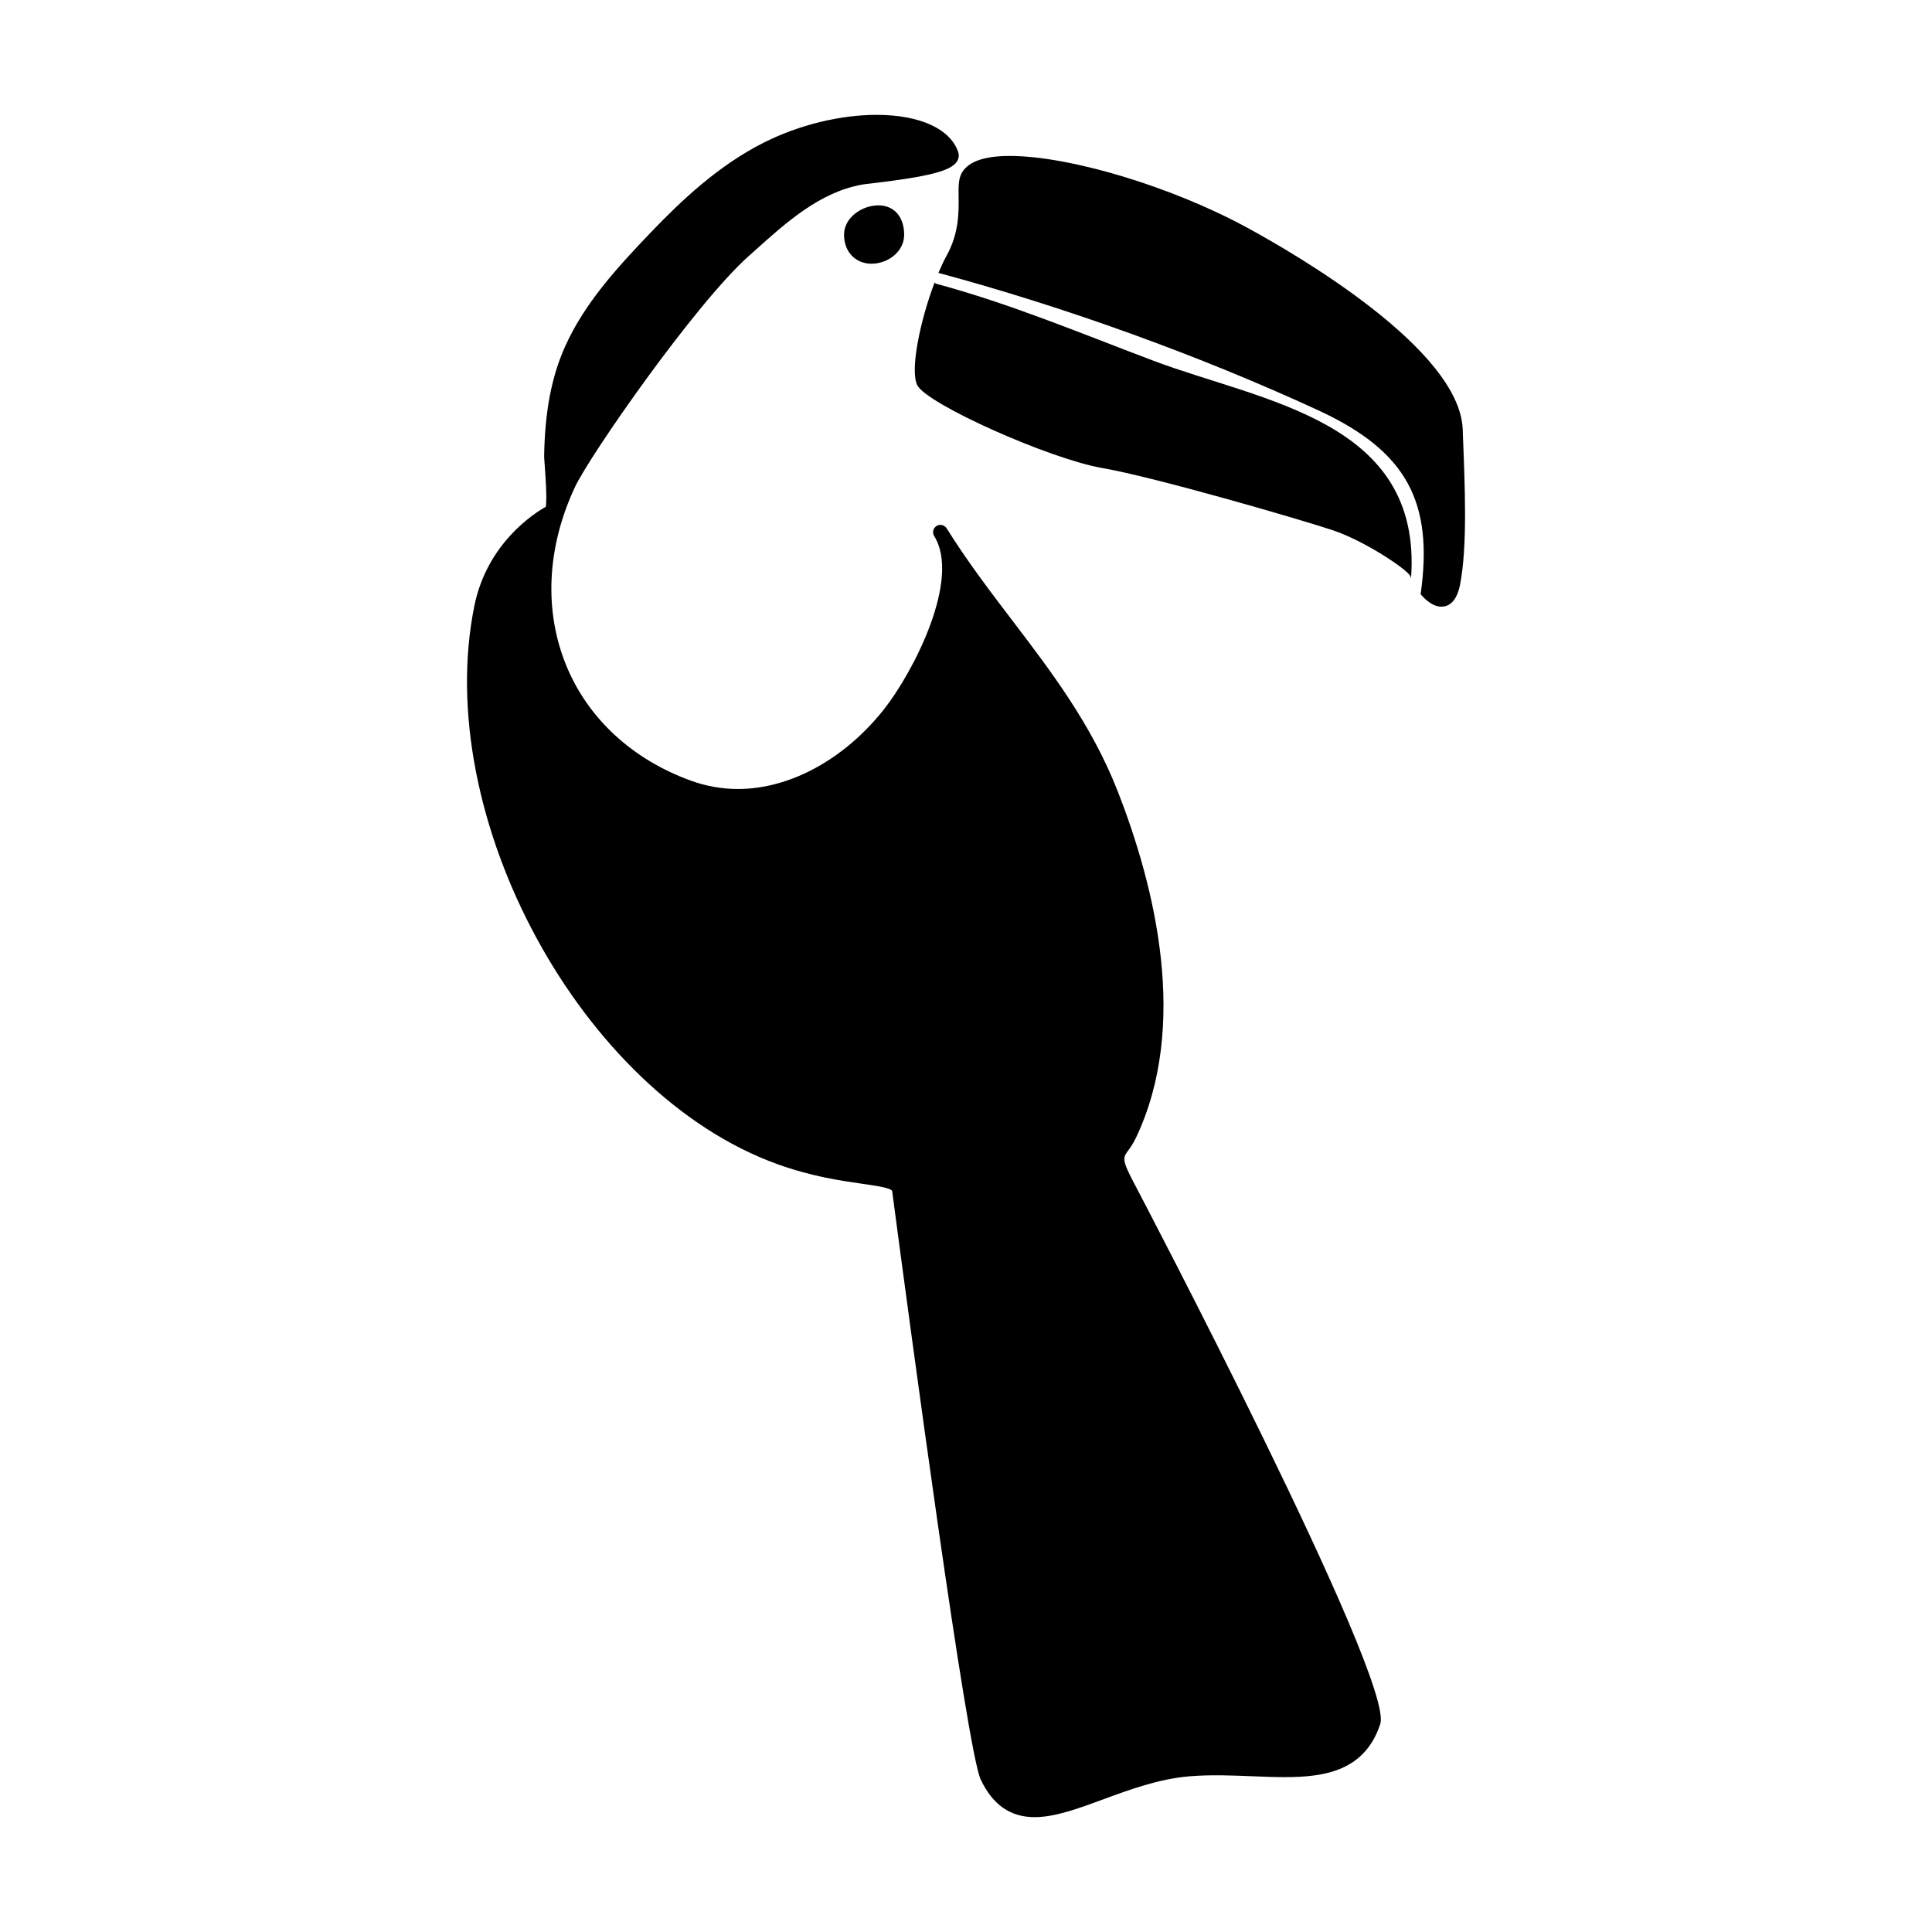
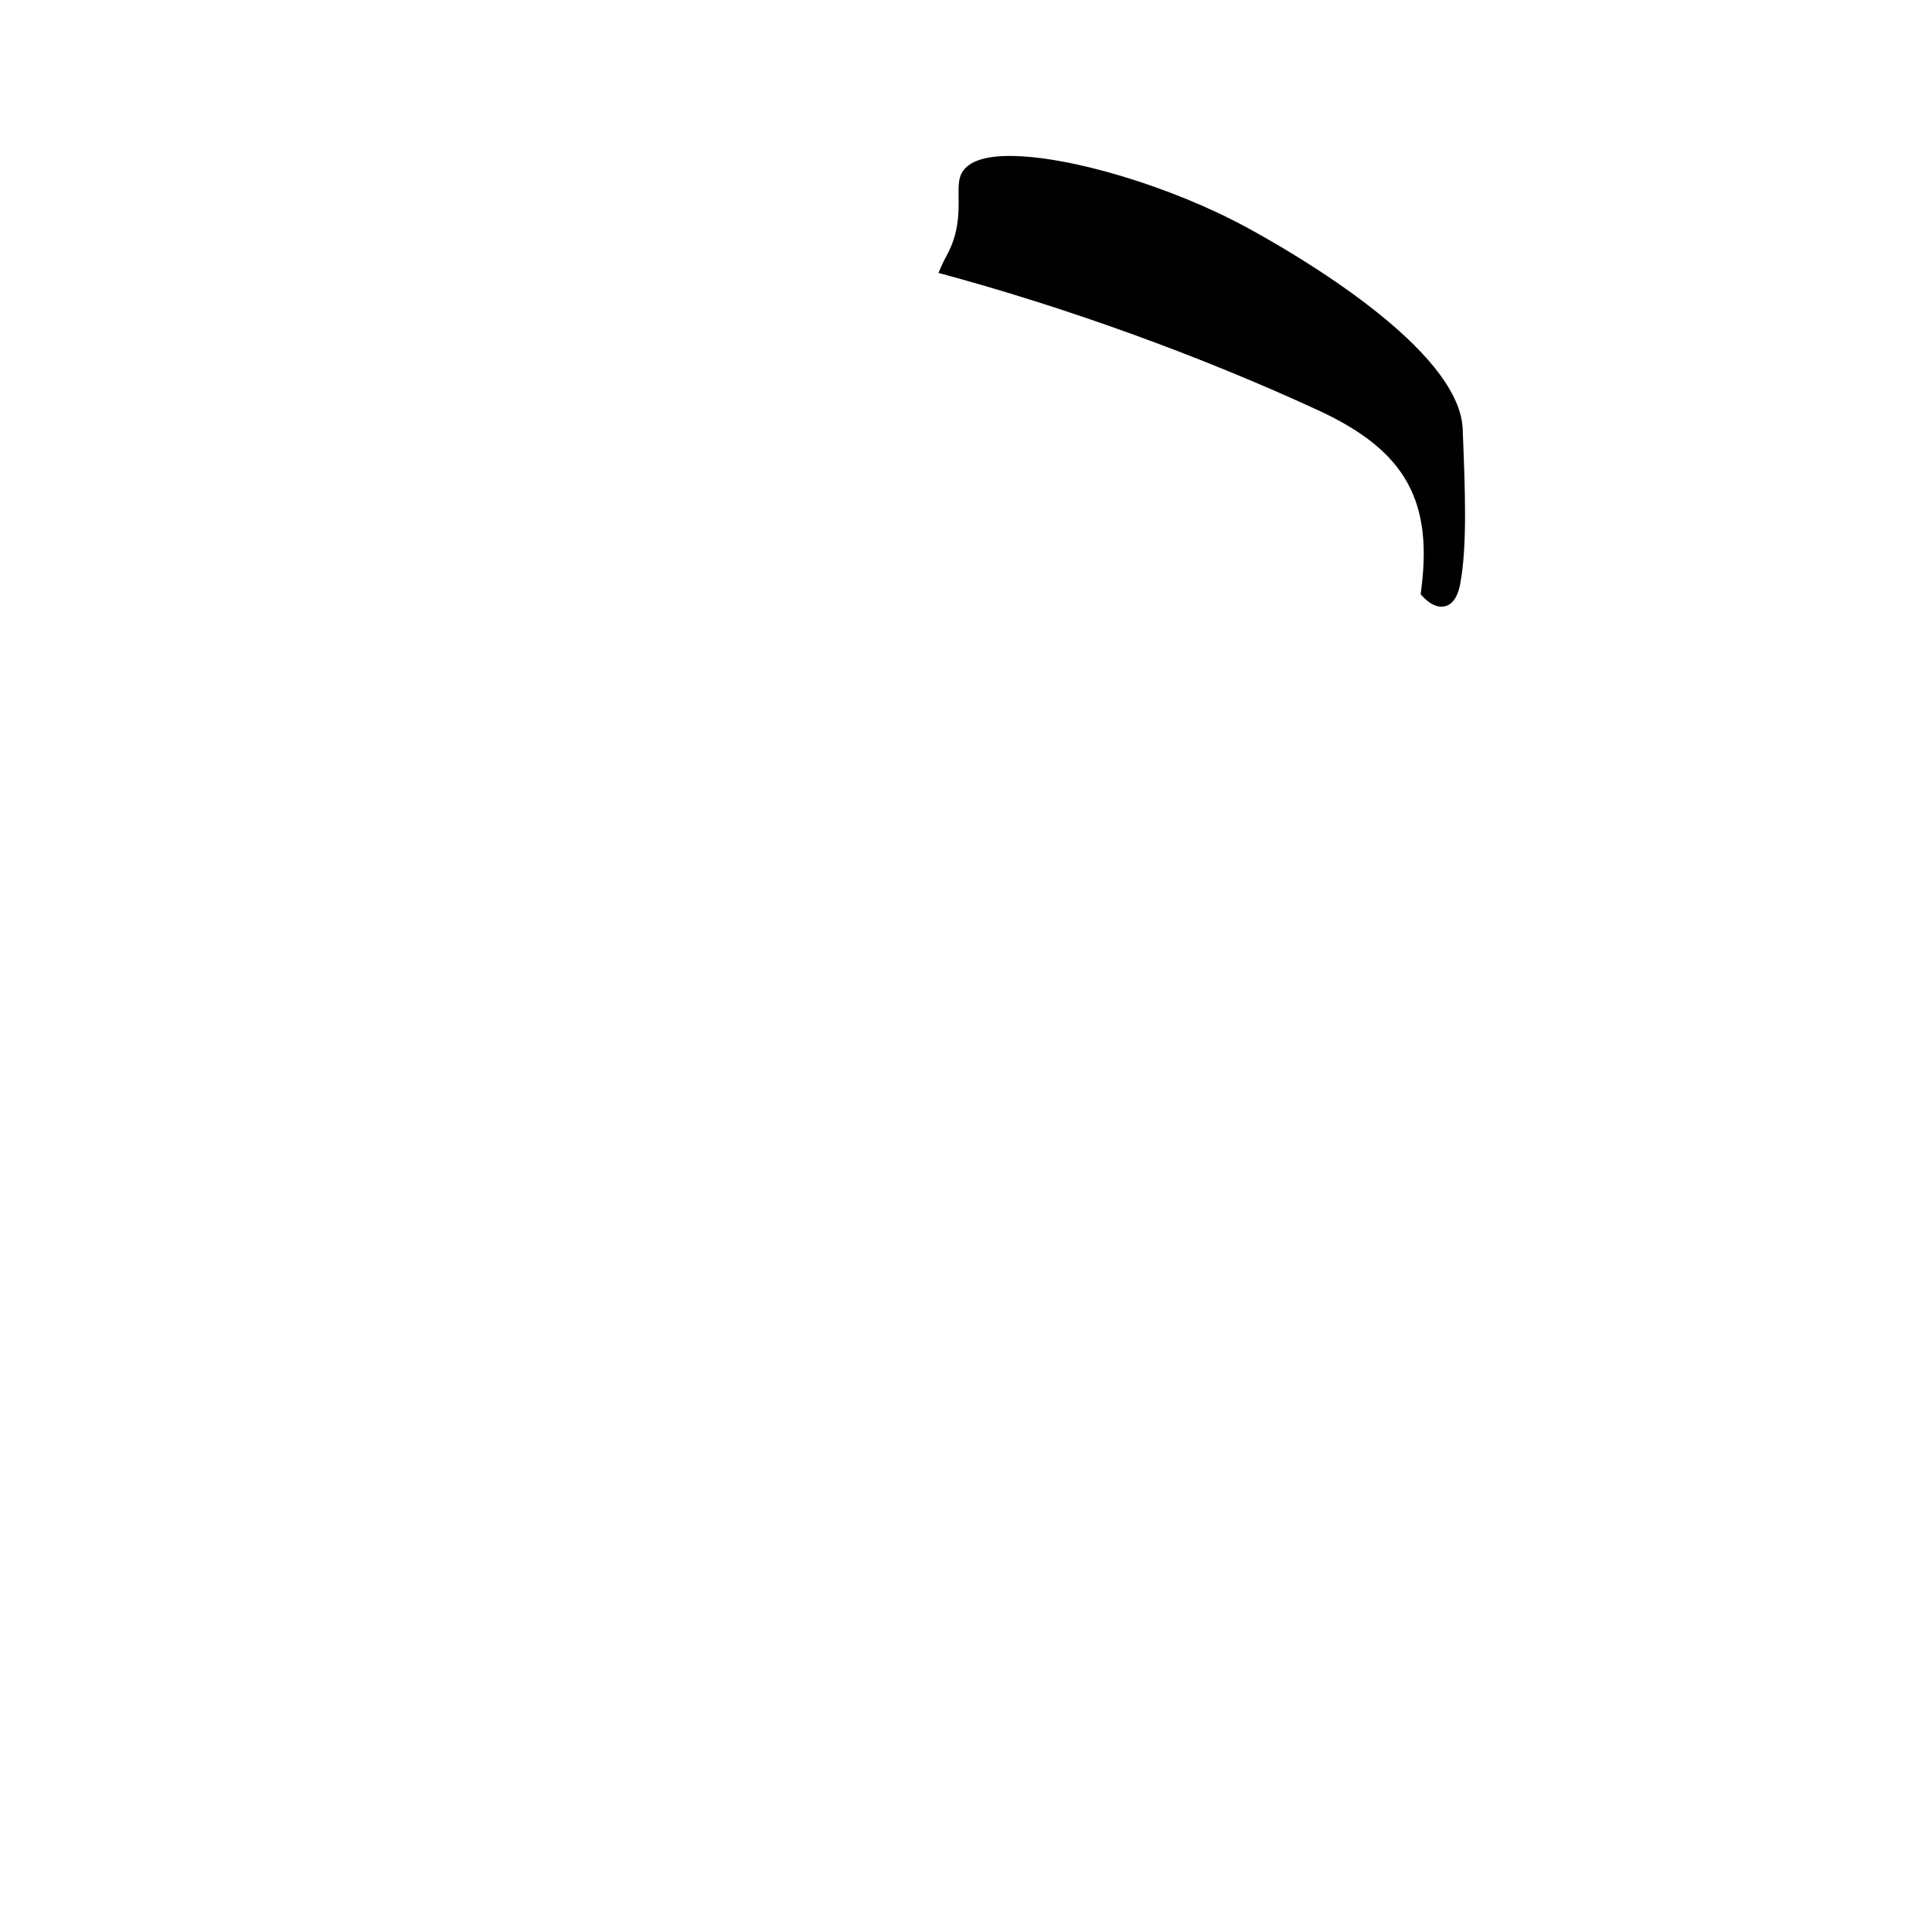
<svg xmlns="http://www.w3.org/2000/svg" fill="#000000" width="800px" height="800px" version="1.1" viewBox="144 144 512 512">
  <g>
-     <path d="m442.91 449c0.617-0.852 1.387-1.91 2.148-3.512 14.066-29.641 5.129-66.277-4.852-91.789-6.902-17.656-17.578-31.66-27.883-45.207-5.906-7.746-12.008-15.758-17.453-24.48-0.582-0.922-1.781-1.188-2.68-0.621-0.906 0.57-1.188 1.77-0.617 2.68 0.004 0.004 0.004 0.004 0.004 0.012 7.109 11.387-5.445 35.977-13.414 46.016-10.441 13.145-24.859 20.992-38.574 20.992-4.277 0-8.504-0.75-12.555-2.227-15.434-5.613-27.117-16.375-32.887-30.301-6.039-14.566-5.269-31.395 2.176-47.391 3.867-8.359 31.898-48.617 45.996-61.223l1.703-1.523c8.469-7.609 17.227-15.473 28.426-17.504 0.402-0.074 1.355-0.184 2.66-0.336 15.047-1.781 20.938-3.297 22.508-5.801 0.488-0.773 0.594-1.656 0.312-2.504-2.117-6.164-10.195-9.84-21.625-9.84-9.652 0-20.488 2.648-29.73 7.273-12.242 6.125-22.133 15.555-30.199 23.98-9.012 9.41-17.527 18.785-22.609 30.109-3.598 8.016-5.363 17.234-5.562 29.02-0.004 0.297 0.055 1.18 0.145 2.394 0.172 2.328 0.676 9.117 0.285 11.094-2.844 1.586-15.508 9.488-18.922 26.25-11.371 55.957 28.402 129.24 80.297 147.95 9.156 3.297 16.859 4.398 22.488 5.199 3.305 0.469 7.824 1.113 7.945 1.977l0.117 0.906c4.547 34.406 19.672 147.25 23.336 154.99 3.18 6.719 7.856 9.98 14.293 9.98 5.394 0 11.609-2.289 18.184-4.715 6.906-2.547 14.738-5.434 22.828-6.106 5.602-0.465 11.273-0.234 16.664-0.016 2.969 0.117 5.856 0.234 8.609 0.234 10.73 0 21.223-1.707 25.309-14.066 3.867-11.688-64.344-141.65-65.035-142.95-3.527-6.613-3.164-7.102-1.836-8.938z" />
-     <path d="m449.59 239.57c-19.09-7.211-37.797-15.07-57.531-20.387-0.195-0.051-0.25-0.207-0.379-0.309-3.848 10.109-6.57 23.27-4.59 27.211 2.484 4.973 35.047 19.547 49.078 21.961 13.805 2.383 52.352 13.582 61 16.465 8.496 2.832 19.66 10.328 20.594 12.16 0.027 0.152 0.117 0.363 0.18 0.555 3.07-41.922-39.395-46.719-68.352-57.656z" />
    <path d="m531.65 258.24-0.016-0.5c-0.844-21.203-44-46.273-57.203-53.449-19.902-10.816-46.914-18.965-62.844-18.965-7.043 0-11.379 1.633-12.887 4.871-0.711 1.512-0.688 3.477-0.66 5.961 0.051 4.059 0.113 9.621-3.144 15.527-0.762 1.379-1.504 2.977-2.227 4.695 0.066 0.004 0.105-0.043 0.168-0.023 33.508 9.031 68.961 21.816 100.5 36.371 23.523 10.848 30.594 24.34 27.148 48.742 1.504 1.781 3.465 3.305 5.481 3.305 1.762 0 4.07-1.047 5.004-6.023 1.891-10.098 1.305-24.871 0.676-40.512z" />
-     <path d="m367.68 206.2c0 4.527 3.008 7.688 7.312 7.688 4.164 0 8.621-3.09 8.621-7.688 0-4.727-2.68-7.781-6.828-7.781-4.309 0.004-9.105 3.199-9.105 7.781z" />
  </g>
</svg>